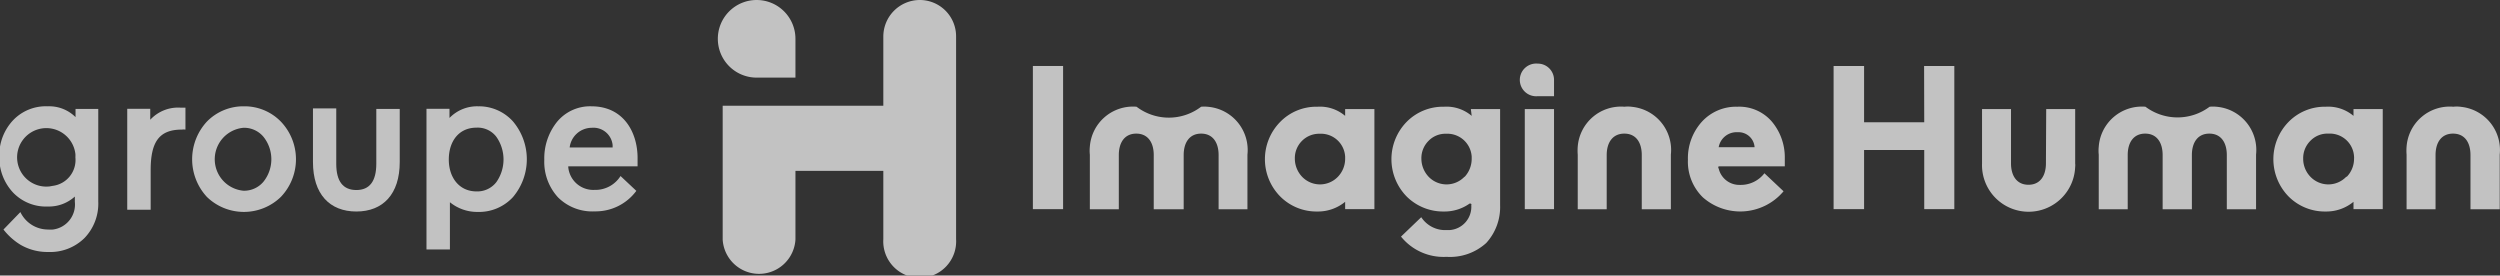
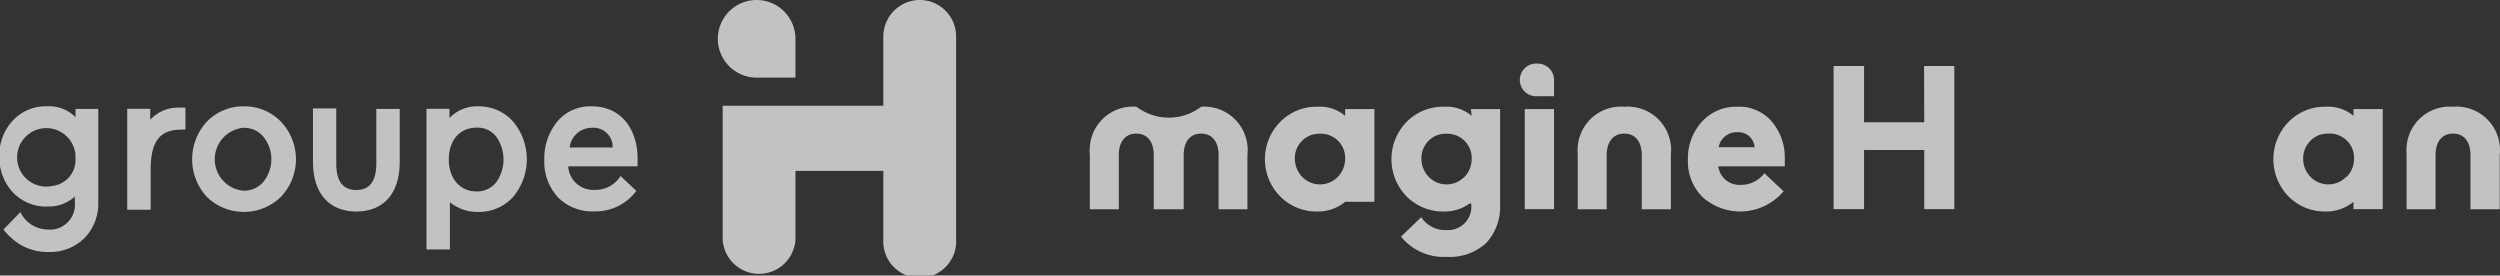
<svg xmlns="http://www.w3.org/2000/svg" width="180.37" height="19.88" viewBox="0 0 180.37 19.88">
  <rect x="0" y="0" width="180.37" height="19.88" fill="#333333" stroke="none" />
  <g id="Calque_2" data-name="Calque 2">
    <g id="Calque_1-2" data-name="Calque 1">
      <g id="Groupe_593" data-name="Groupe 593" style="opacity: 0.7">
        <g id="Groupe_591" data-name="Groupe 591">
          <path id="Tracé_2497" data-name="Tracé 2497" d="M54.59,5.6h2.8V2.8a2.8,2.8,0,1,0-2.8,2.8Z" style="fill: #fff" />
          <path id="Tracé_2498" data-name="Tracé 2498" d="M66.36,0a2.64,2.64,0,0,0-2.63,2.63v5H52.14v9.66a2.63,2.63,0,0,0,5.25,0V12.33h6.34v4.92a2.63,2.63,0,1,0,5.25,0V2.63A2.62,2.62,0,0,0,66.36,0Z" style="fill: #fff" />
-           <rect id="Rectangle_691" data-name="Rectangle 691" x="74.52" y="4.76" width="2.18" height="10.33" style="fill: #fff" />
-           <path id="Tracé_2499" data-name="Tracé 2499" d="M97.05,8.36a2.81,2.81,0,0,0-2-.66,3.64,3.64,0,0,0-2.68,1.09,3.83,3.83,0,0,0,0,5.39,3.69,3.69,0,0,0,2.68,1.08,3.09,3.09,0,0,0,2-.7v.53h2.11V7.87H97.05Zm-.52,4.39a1.79,1.79,0,0,1-2.59,0,1.91,1.91,0,0,1-.52-1.3,1.76,1.76,0,0,1,.5-1.27,1.74,1.74,0,0,1,1.29-.53,1.75,1.75,0,0,1,1.84,1.66v.14A1.87,1.87,0,0,1,96.53,12.75Z" style="fill: #fff" />
+           <path id="Tracé_2499" data-name="Tracé 2499" d="M97.05,8.36a2.81,2.81,0,0,0-2-.66,3.64,3.64,0,0,0-2.68,1.09,3.83,3.83,0,0,0,0,5.39,3.69,3.69,0,0,0,2.68,1.08,3.09,3.09,0,0,0,2-.7h2.11V7.87H97.05Zm-.52,4.39a1.79,1.79,0,0,1-2.59,0,1.91,1.91,0,0,1-.52-1.3,1.76,1.76,0,0,1,.5-1.27,1.74,1.74,0,0,1,1.29-.53,1.75,1.75,0,0,1,1.84,1.66v.14A1.87,1.87,0,0,1,96.53,12.75Z" style="fill: #fff" />
          <path id="Tracé_2500" data-name="Tracé 2500" d="M86.66,7.7A3.84,3.84,0,0,1,82,7.7a3.12,3.12,0,0,0-3.37,2.88,2.81,2.81,0,0,0,0,.58V15.1h2.09V11.19c0-.92.43-1.55,1.26-1.55s1.26.63,1.26,1.55V15.1H85.4V11.19c0-.92.43-1.55,1.26-1.55s1.26.63,1.26,1.55V15.1H90V11.16a3.13,3.13,0,0,0-2.79-3.45A2.8,2.8,0,0,0,86.66,7.7Z" style="fill: #fff" />
          <path id="Tracé_2501" data-name="Tracé 2501" d="M106.18,8.36a2.81,2.81,0,0,0-2-.66,3.67,3.67,0,0,0-2.69,1.09,3.85,3.85,0,0,0,0,5.39,3.73,3.73,0,0,0,2.69,1.08,3.12,3.12,0,0,0,1.8-.54.12.12,0,0,1,.17,0,.1.1,0,0,1,0,.09,1.68,1.68,0,0,1-1.57,1.79h-.23a2.06,2.06,0,0,1-1.81-.93l-1.46,1.4a3.94,3.94,0,0,0,3.29,1.46,3.88,3.88,0,0,0,2.86-1,3.84,3.84,0,0,0,1-2.73V7.87h-2.11Zm-.52,4.39a1.79,1.79,0,0,1-2.59,0,1.91,1.91,0,0,1-.52-1.3,1.76,1.76,0,0,1,.5-1.27,1.69,1.69,0,0,1,1.28-.53,1.76,1.76,0,0,1,1.85,1.66v.14a1.92,1.92,0,0,1-.51,1.31Z" style="fill: #fff" />
          <rect id="Rectangle_692" data-name="Rectangle 692" x="110.01" y="7.87" width="2.11" height="7.22" style="fill: #fff" />
          <path id="Tracé_2502" data-name="Tracé 2502" d="M125.35,7.7a3.34,3.34,0,0,0-2.57,1.09,3.93,3.93,0,0,0-1,2.74,3.59,3.59,0,0,0,1.08,2.71,4.08,4.08,0,0,0,5.76-.37l.06-.07-1.38-1.3a2.15,2.15,0,0,1-1.77.84A1.53,1.53,0,0,1,124,12.16.12.12,0,0,1,124,12h4.77l0-.62a4,4,0,0,0-.92-2.59A3.1,3.1,0,0,0,125.35,7.7ZM124,10.62a1.31,1.31,0,0,1,1.37-1.08,1.16,1.16,0,0,1,1.22,1.08Z" style="fill: #fff" />
          <path id="Tracé_2503" data-name="Tracé 2503" d="M117.2,7.7a3.13,3.13,0,0,0-3.37,2.88,3.75,3.75,0,0,0,0,.58V15.1h2.09V11.19c0-.92.44-1.55,1.27-1.55s1.26.62,1.26,1.55V15.1h2.1V11.16a3.13,3.13,0,0,0-2.78-3.45A2.25,2.25,0,0,0,117.2,7.7Z" style="fill: #fff" />
          <path id="Tracé_2504" data-name="Tracé 2504" d="M110.94,4.59a1.18,1.18,0,1,0,0,2.35h1.18V5.76a1.17,1.17,0,0,0-1.18-1.17Z" style="fill: #fff" />
          <path id="Tracé_2505" data-name="Tracé 2505" d="M169.8,8.36a2.83,2.83,0,0,0-2-.66,3.66,3.66,0,0,0-2.68,1.09,3.85,3.85,0,0,0,0,5.39,3.69,3.69,0,0,0,2.68,1.08,3.08,3.08,0,0,0,2-.7v.53h2.11V7.87H169.8Zm-.52,4.39a1.79,1.79,0,0,1-2.59,0,1.86,1.86,0,0,1-.52-1.3,1.76,1.76,0,0,1,.5-1.27A1.71,1.71,0,0,1,168,9.64a1.75,1.75,0,0,1,1.84,1.66.66.66,0,0,1,0,.14,1.87,1.87,0,0,1-.52,1.31Z" style="fill: #fff" />
          <path id="Tracé_2506" data-name="Tracé 2506" d="M177,7.7a3.12,3.12,0,0,0-3.37,2.88,3.75,3.75,0,0,0,0,.58V15.1h2.09V11.19c0-.92.43-1.55,1.26-1.55s1.26.62,1.26,1.55V15.1h2.11V11.16a3.13,3.13,0,0,0-2.78-3.45A2.25,2.25,0,0,0,177,7.7Z" style="fill: #fff" />
-           <path id="Tracé_2507" data-name="Tracé 2507" d="M159.42,7.7a3.86,3.86,0,0,1-4.63,0,3.12,3.12,0,0,0-3.37,2.88,2.81,2.81,0,0,0,0,.58V15.1h2.09V11.19c0-.92.43-1.55,1.26-1.55s1.26.63,1.26,1.55V15.1h2.11V11.19c0-.92.43-1.55,1.26-1.55s1.26.63,1.26,1.55V15.1h2.11V11.16A3.13,3.13,0,0,0,160,7.71,2.82,2.82,0,0,0,159.42,7.7Z" style="fill: #fff" />
-           <path id="Tracé_2508" data-name="Tracé 2508" d="M147.61,11.78c0,.92-.43,1.55-1.26,1.55s-1.26-.63-1.26-1.55V7.87H143V11.8a3.36,3.36,0,1,0,6.72.23.89.89,0,0,0,0-.23V7.87h-2.09Z" style="fill: #fff" />
          <path id="Tracé_2509" data-name="Tracé 2509" d="M138.83,8.82h-4.34V4.76h-2.2V15.09h2.2V10.82h4.34v4.27H141V4.76h-2.18Z" style="fill: #fff" />
        </g>
        <g id="Groupe_592" data-name="Groupe 592">
          <path id="Tracé_2510" data-name="Tracé 2510" d="M5.45,8.45a2.69,2.69,0,0,0-2-.78,3.26,3.26,0,0,0-2.5,1,3.68,3.68,0,0,0-1,2.62,3.7,3.7,0,0,0,1,2.61,3.29,3.29,0,0,0,2.51,1,2.79,2.79,0,0,0,1.94-.72v.38a1.82,1.82,0,0,1-1.58,2,2,2,0,0,1-.35,0,2.21,2.21,0,0,1-2-1.26L.25,16.56a4.61,4.61,0,0,0,1.23,1.1,3.86,3.86,0,0,0,2,.52,3.52,3.52,0,0,0,2.61-1,3.58,3.58,0,0,0,1-2.64V7.86H5.45Zm-1.87,5a2.11,2.11,0,1,1,1.86-2.34,2,2,0,0,1,0,.25A1.88,1.88,0,0,1,3.8,13.41Z" style="fill: #fff" />
          <path id="Tracé_2511" data-name="Tracé 2511" d="M10.84,8.64V7.85H9.18v7.28h1.69V12.28c0-2,.58-2.93,2.24-2.93a1.23,1.23,0,0,1,.27,0V7.77l-.32,0A2.73,2.73,0,0,0,10.84,8.64Z" style="fill: #fff" />
          <path id="Tracé_2512" data-name="Tracé 2512" d="M17.6,7.67a3.67,3.67,0,0,0-2.67,1.1,4,4,0,0,0,0,5.44,3.83,3.83,0,0,0,5.33,0,3.93,3.93,0,0,0,0-5.44A3.65,3.65,0,0,0,17.6,7.67ZM19,13.12a1.82,1.82,0,0,1-1.44.64,2.28,2.28,0,0,1,0-4.54A1.82,1.82,0,0,1,19,9.86,2.59,2.59,0,0,1,19,13.12Z" style="fill: #fff" />
          <path id="Tracé_2513" data-name="Tracé 2513" d="M34.5,7.67a2.77,2.77,0,0,0-2.07.84V7.85H30.77V18h1.69V14.59a3.11,3.11,0,0,0,2,.7,3.33,3.33,0,0,0,2.55-1.07,4.23,4.23,0,0,0,0-5.46A3.3,3.3,0,0,0,34.5,7.67Zm1.31,5.47a1.73,1.73,0,0,1-1.43.67c-1.25,0-2-1-2-2.3s.71-2.3,2-2.3a1.69,1.69,0,0,1,1.43.66,2.84,2.84,0,0,1,0,3.27Z" style="fill: #fff" />
          <path id="Tracé_2514" data-name="Tracé 2514" d="M46,11.4c0-1.84-1-3.73-3.33-3.73a3.09,3.09,0,0,0-2.48,1.12,4.2,4.2,0,0,0-.92,2.74,3.78,3.78,0,0,0,1,2.72,3.5,3.5,0,0,0,2.64,1,3.65,3.65,0,0,0,3-1.48l-1.14-1.07a2.14,2.14,0,0,1-1.88,1A1.81,1.81,0,0,1,41,12.07V12h5Zm-4.9-.76a1.61,1.61,0,0,1,1.59-1.42,1.39,1.39,0,0,1,1.51,1.25v.17Z" style="fill: #fff" />
          <path id="Tracé_2515" data-name="Tracé 2515" d="M27.15,11.81c0,1.26-.48,1.9-1.44,1.9s-1.45-.63-1.45-1.89v-4H22.58v3.87c0,2.32,1.21,3.57,3.13,3.57s3.13-1.25,3.13-3.57V7.86H27.15Z" style="fill: #fff" />
        </g>
      </g>
    </g>
  </g>
</svg>